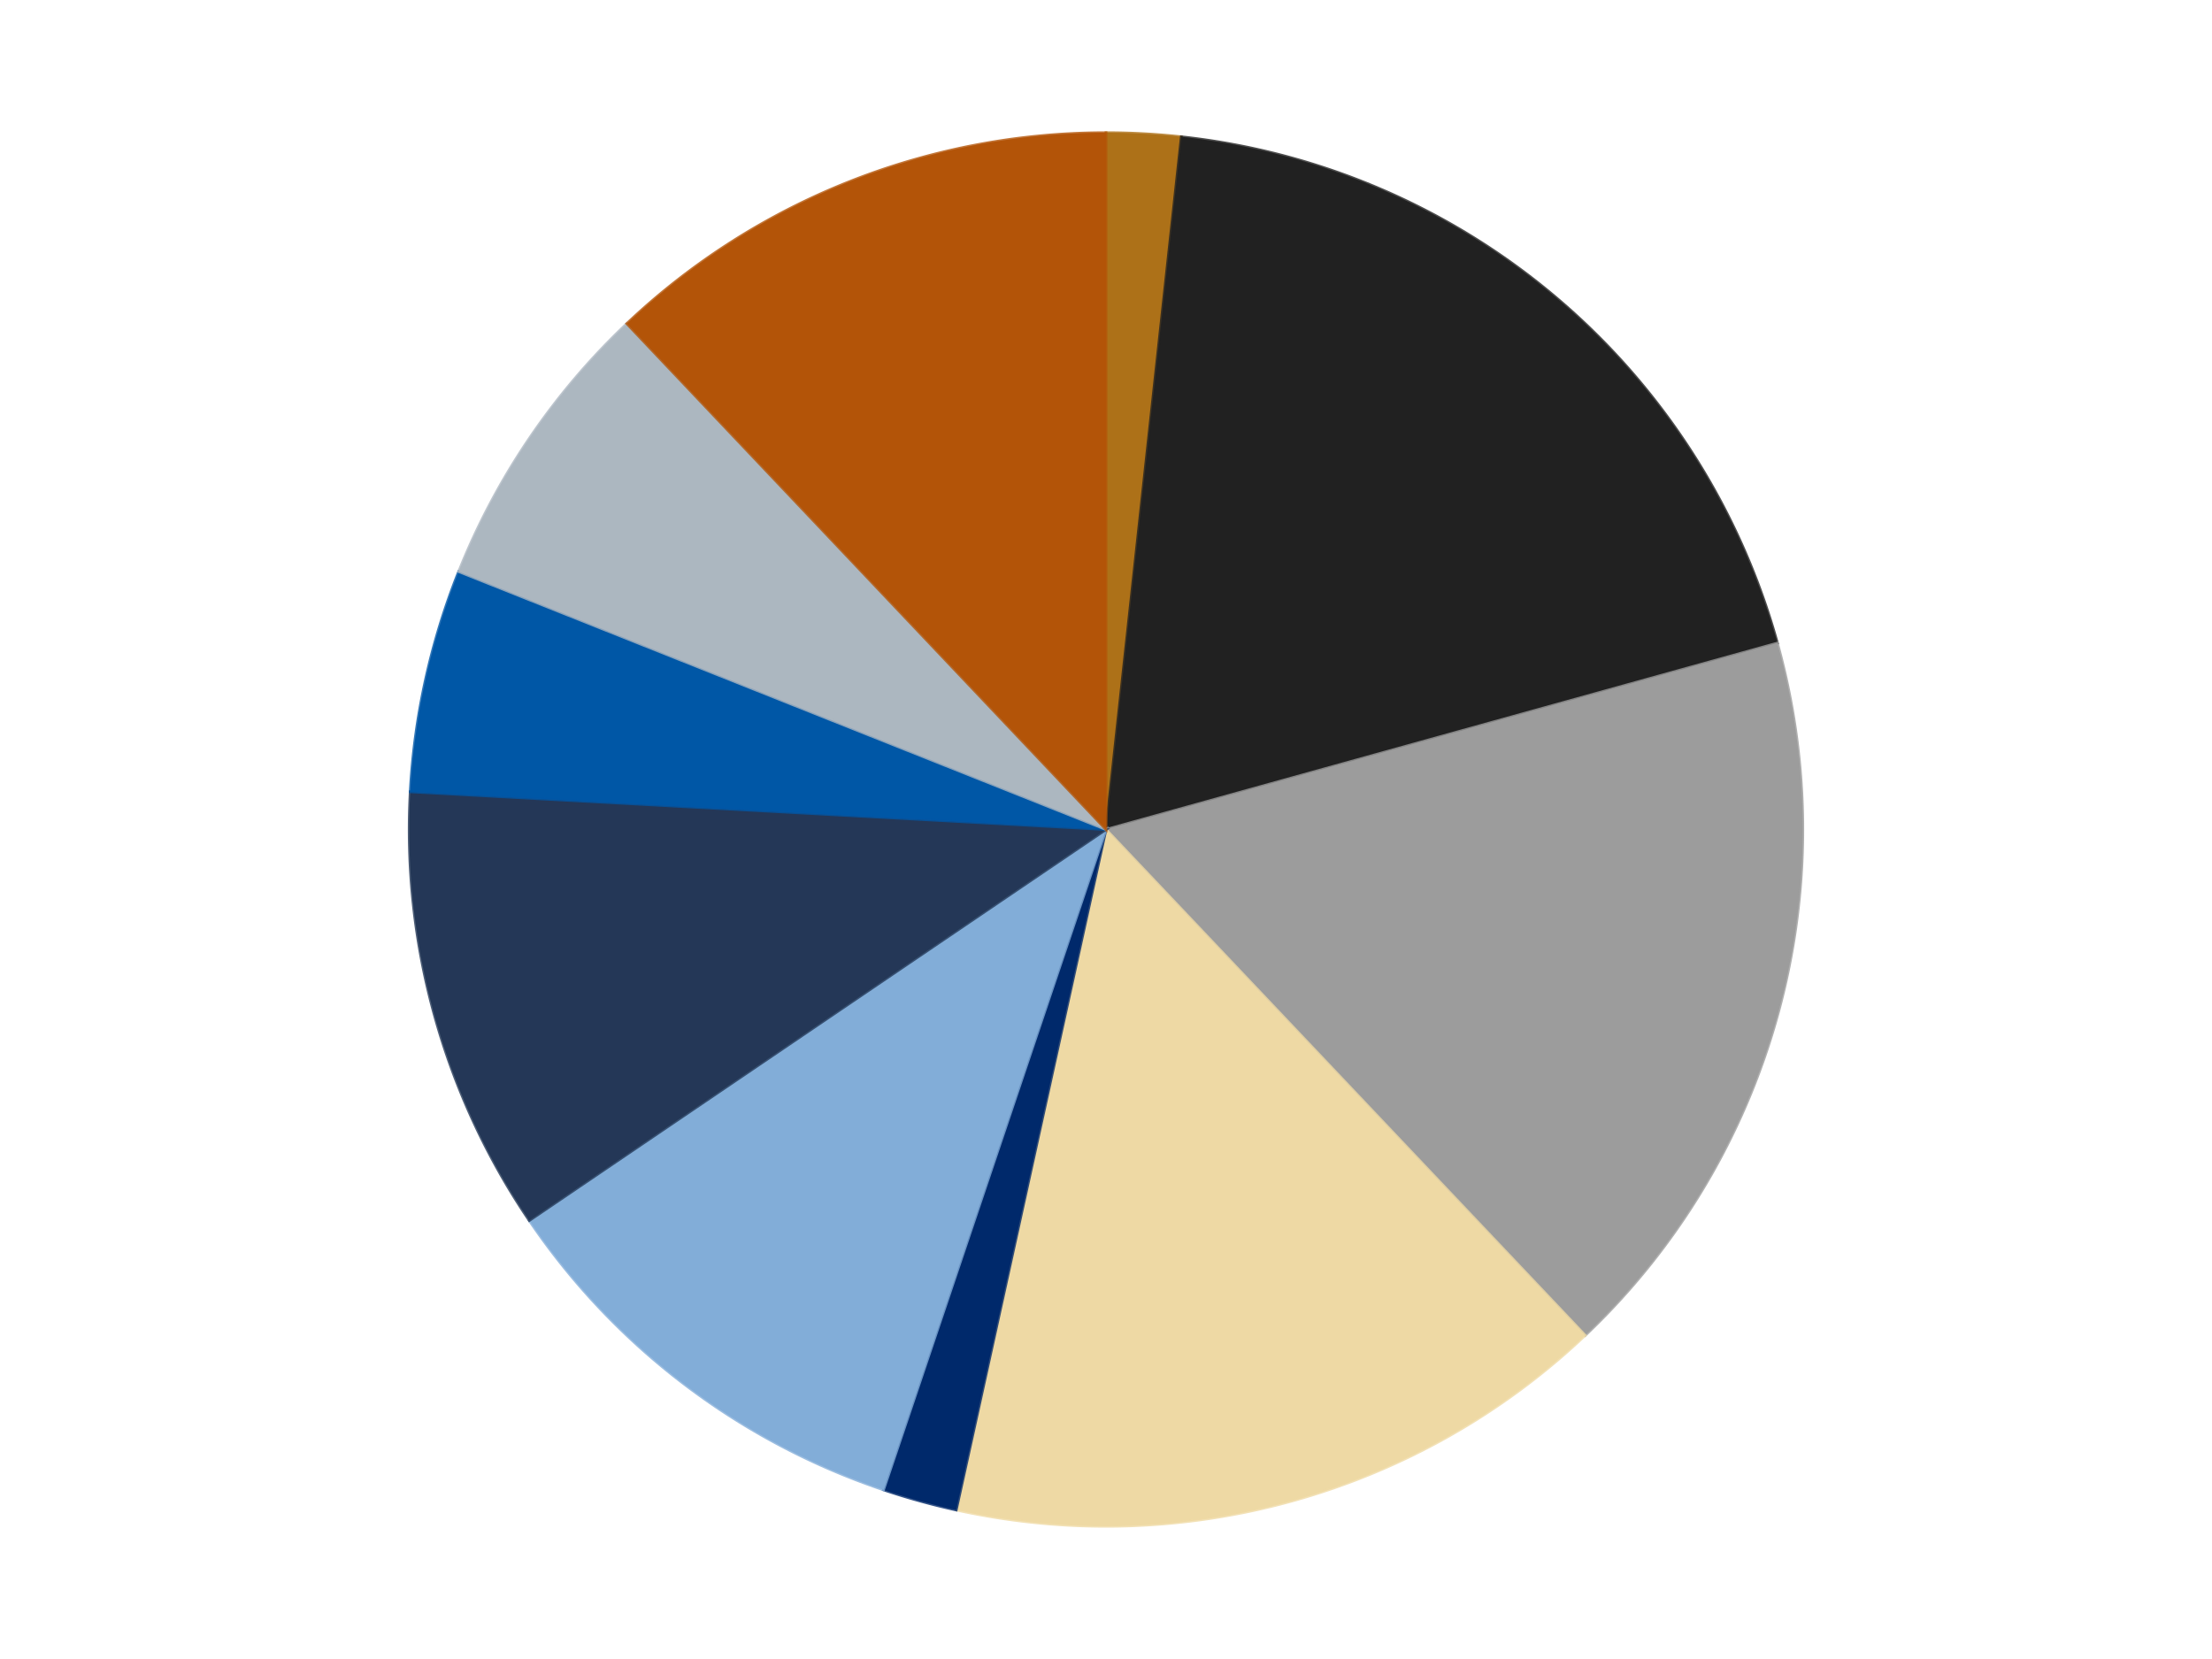
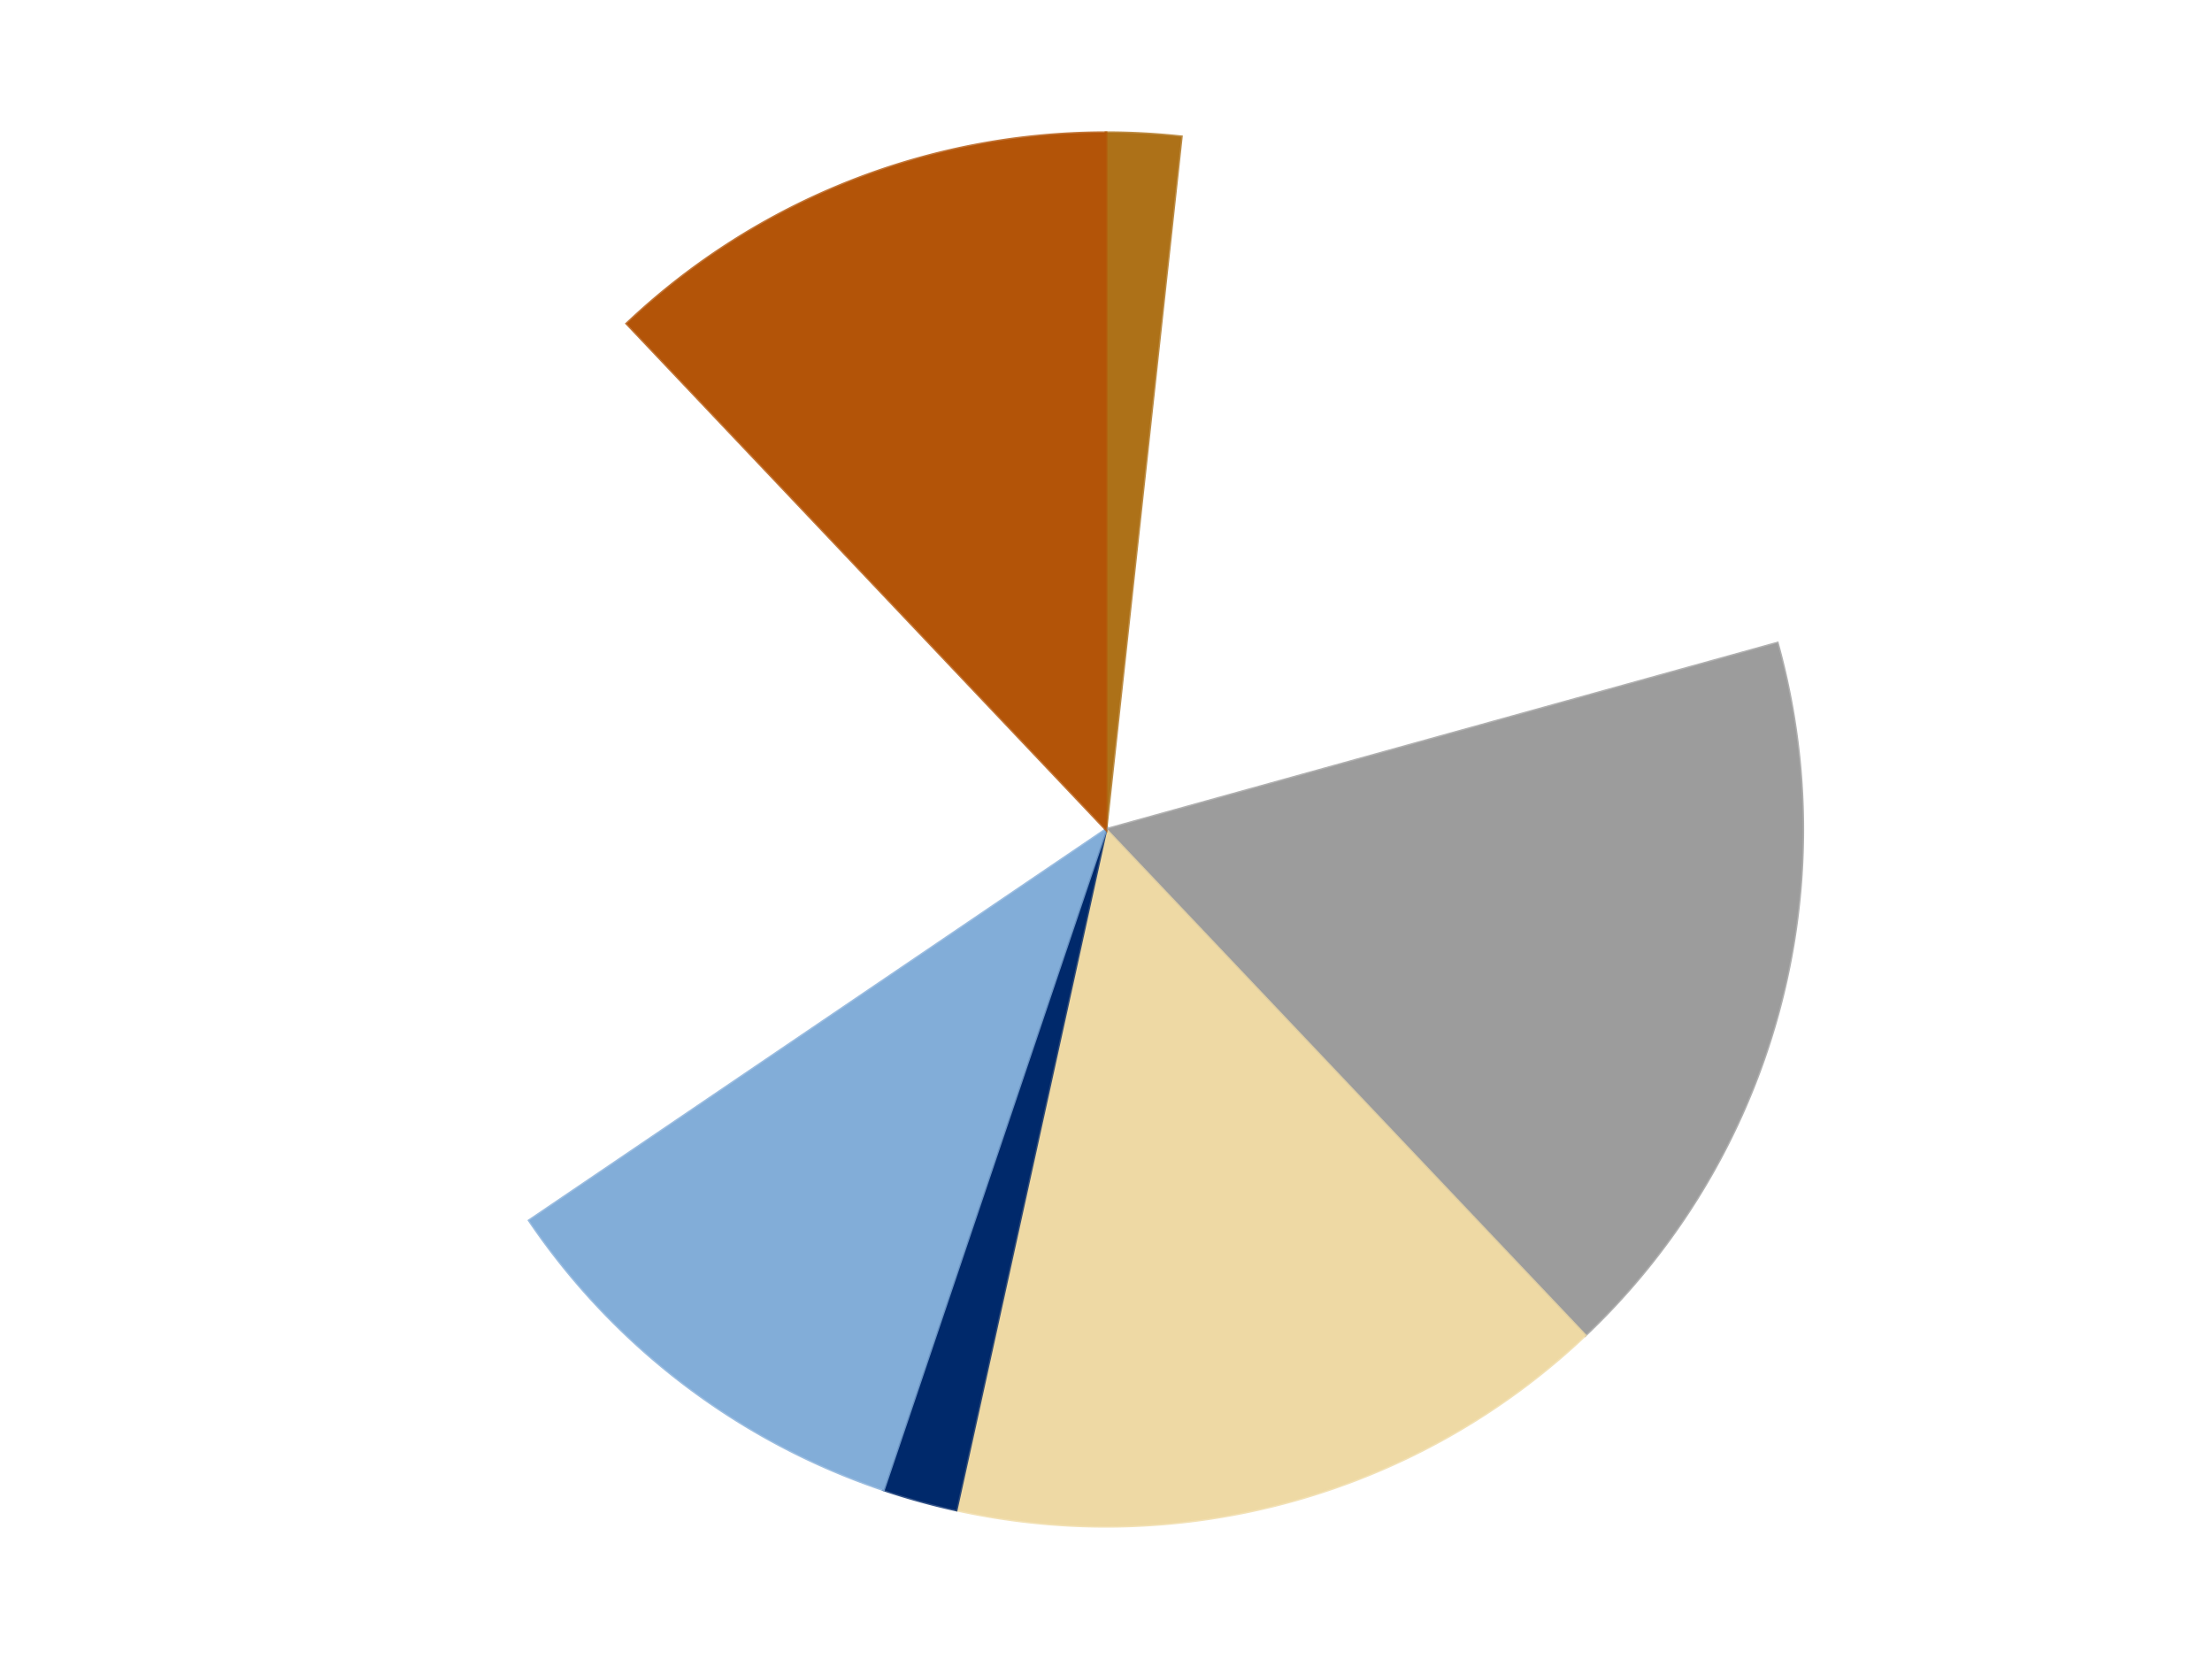
<svg xmlns="http://www.w3.org/2000/svg" xmlns:xlink="http://www.w3.org/1999/xlink" id="chart-f7812bba-7c82-4a03-bac1-85ceea982479" class="pygal-chart" viewBox="0 0 800 600">
  <defs>
    <style type="text/css">#chart-f7812bba-7c82-4a03-bac1-85ceea982479{-webkit-user-select:none;-webkit-font-smoothing:antialiased;font-family:Consolas,"Liberation Mono",Menlo,Courier,monospace}#chart-f7812bba-7c82-4a03-bac1-85ceea982479 .title{font-family:Consolas,"Liberation Mono",Menlo,Courier,monospace;font-size:16px}#chart-f7812bba-7c82-4a03-bac1-85ceea982479 .legends .legend text{font-family:Consolas,"Liberation Mono",Menlo,Courier,monospace;font-size:14px}#chart-f7812bba-7c82-4a03-bac1-85ceea982479 .axis text{font-family:Consolas,"Liberation Mono",Menlo,Courier,monospace;font-size:10px}#chart-f7812bba-7c82-4a03-bac1-85ceea982479 .axis text.major{font-family:Consolas,"Liberation Mono",Menlo,Courier,monospace;font-size:10px}#chart-f7812bba-7c82-4a03-bac1-85ceea982479 .text-overlay text.value{font-family:Consolas,"Liberation Mono",Menlo,Courier,monospace;font-size:16px}#chart-f7812bba-7c82-4a03-bac1-85ceea982479 .text-overlay text.label{font-family:Consolas,"Liberation Mono",Menlo,Courier,monospace;font-size:10px}#chart-f7812bba-7c82-4a03-bac1-85ceea982479 .tooltip{font-family:Consolas,"Liberation Mono",Menlo,Courier,monospace;font-size:14px}#chart-f7812bba-7c82-4a03-bac1-85ceea982479 text.no_data{font-family:Consolas,"Liberation Mono",Menlo,Courier,monospace;font-size:64px}
#chart-f7812bba-7c82-4a03-bac1-85ceea982479{background-color:transparent}#chart-f7812bba-7c82-4a03-bac1-85ceea982479 path,#chart-f7812bba-7c82-4a03-bac1-85ceea982479 line,#chart-f7812bba-7c82-4a03-bac1-85ceea982479 rect,#chart-f7812bba-7c82-4a03-bac1-85ceea982479 circle{-webkit-transition:150ms;-moz-transition:150ms;transition:150ms}#chart-f7812bba-7c82-4a03-bac1-85ceea982479 .graph &gt; .background{fill:transparent}#chart-f7812bba-7c82-4a03-bac1-85ceea982479 .plot &gt; .background{fill:transparent}#chart-f7812bba-7c82-4a03-bac1-85ceea982479 .graph{fill:rgba(0,0,0,.87)}#chart-f7812bba-7c82-4a03-bac1-85ceea982479 text.no_data{fill:rgba(0,0,0,1)}#chart-f7812bba-7c82-4a03-bac1-85ceea982479 .title{fill:rgba(0,0,0,1)}#chart-f7812bba-7c82-4a03-bac1-85ceea982479 .legends .legend text{fill:rgba(0,0,0,.87)}#chart-f7812bba-7c82-4a03-bac1-85ceea982479 .legends .legend:hover text{fill:rgba(0,0,0,1)}#chart-f7812bba-7c82-4a03-bac1-85ceea982479 .axis .line{stroke:rgba(0,0,0,1)}#chart-f7812bba-7c82-4a03-bac1-85ceea982479 .axis .guide.line{stroke:rgba(0,0,0,.54)}#chart-f7812bba-7c82-4a03-bac1-85ceea982479 .axis .major.line{stroke:rgba(0,0,0,.87)}#chart-f7812bba-7c82-4a03-bac1-85ceea982479 .axis text.major{fill:rgba(0,0,0,1)}#chart-f7812bba-7c82-4a03-bac1-85ceea982479 .axis.y .guides:hover .guide.line,#chart-f7812bba-7c82-4a03-bac1-85ceea982479 .line-graph .axis.x .guides:hover .guide.line,#chart-f7812bba-7c82-4a03-bac1-85ceea982479 .stackedline-graph .axis.x .guides:hover .guide.line,#chart-f7812bba-7c82-4a03-bac1-85ceea982479 .xy-graph .axis.x .guides:hover .guide.line{stroke:rgba(0,0,0,1)}#chart-f7812bba-7c82-4a03-bac1-85ceea982479 .axis .guides:hover text{fill:rgba(0,0,0,1)}#chart-f7812bba-7c82-4a03-bac1-85ceea982479 .reactive{fill-opacity:1.0;stroke-opacity:.8;stroke-width:1}#chart-f7812bba-7c82-4a03-bac1-85ceea982479 .ci{stroke:rgba(0,0,0,.87)}#chart-f7812bba-7c82-4a03-bac1-85ceea982479 .reactive.active,#chart-f7812bba-7c82-4a03-bac1-85ceea982479 .active .reactive{fill-opacity:0.6;stroke-opacity:.9;stroke-width:4}#chart-f7812bba-7c82-4a03-bac1-85ceea982479 .ci .reactive.active{stroke-width:1.5}#chart-f7812bba-7c82-4a03-bac1-85ceea982479 .series text{fill:rgba(0,0,0,1)}#chart-f7812bba-7c82-4a03-bac1-85ceea982479 .tooltip rect{fill:transparent;stroke:rgba(0,0,0,1);-webkit-transition:opacity 150ms;-moz-transition:opacity 150ms;transition:opacity 150ms}#chart-f7812bba-7c82-4a03-bac1-85ceea982479 .tooltip .label{fill:rgba(0,0,0,.87)}#chart-f7812bba-7c82-4a03-bac1-85ceea982479 .tooltip .label{fill:rgba(0,0,0,.87)}#chart-f7812bba-7c82-4a03-bac1-85ceea982479 .tooltip .legend{font-size:.8em;fill:rgba(0,0,0,.54)}#chart-f7812bba-7c82-4a03-bac1-85ceea982479 .tooltip .x_label{font-size:.6em;fill:rgba(0,0,0,1)}#chart-f7812bba-7c82-4a03-bac1-85ceea982479 .tooltip .xlink{font-size:.5em;text-decoration:underline}#chart-f7812bba-7c82-4a03-bac1-85ceea982479 .tooltip .value{font-size:1.5em}#chart-f7812bba-7c82-4a03-bac1-85ceea982479 .bound{font-size:.5em}#chart-f7812bba-7c82-4a03-bac1-85ceea982479 .max-value{font-size:.75em;fill:rgba(0,0,0,.54)}#chart-f7812bba-7c82-4a03-bac1-85ceea982479 .map-element{fill:transparent;stroke:rgba(0,0,0,.54) !important}#chart-f7812bba-7c82-4a03-bac1-85ceea982479 .map-element .reactive{fill-opacity:inherit;stroke-opacity:inherit}#chart-f7812bba-7c82-4a03-bac1-85ceea982479 .color-0,#chart-f7812bba-7c82-4a03-bac1-85ceea982479 .color-0 a:visited{stroke:#F44336;fill:#F44336}#chart-f7812bba-7c82-4a03-bac1-85ceea982479 .color-1,#chart-f7812bba-7c82-4a03-bac1-85ceea982479 .color-1 a:visited{stroke:#3F51B5;fill:#3F51B5}#chart-f7812bba-7c82-4a03-bac1-85ceea982479 .color-2,#chart-f7812bba-7c82-4a03-bac1-85ceea982479 .color-2 a:visited{stroke:#009688;fill:#009688}#chart-f7812bba-7c82-4a03-bac1-85ceea982479 .color-3,#chart-f7812bba-7c82-4a03-bac1-85ceea982479 .color-3 a:visited{stroke:#FFC107;fill:#FFC107}#chart-f7812bba-7c82-4a03-bac1-85ceea982479 .color-4,#chart-f7812bba-7c82-4a03-bac1-85ceea982479 .color-4 a:visited{stroke:#FF5722;fill:#FF5722}#chart-f7812bba-7c82-4a03-bac1-85ceea982479 .color-5,#chart-f7812bba-7c82-4a03-bac1-85ceea982479 .color-5 a:visited{stroke:#9C27B0;fill:#9C27B0}#chart-f7812bba-7c82-4a03-bac1-85ceea982479 .color-6,#chart-f7812bba-7c82-4a03-bac1-85ceea982479 .color-6 a:visited{stroke:#03A9F4;fill:#03A9F4}#chart-f7812bba-7c82-4a03-bac1-85ceea982479 .color-7,#chart-f7812bba-7c82-4a03-bac1-85ceea982479 .color-7 a:visited{stroke:#8BC34A;fill:#8BC34A}#chart-f7812bba-7c82-4a03-bac1-85ceea982479 .color-8,#chart-f7812bba-7c82-4a03-bac1-85ceea982479 .color-8 a:visited{stroke:#FF9800;fill:#FF9800}#chart-f7812bba-7c82-4a03-bac1-85ceea982479 .color-9,#chart-f7812bba-7c82-4a03-bac1-85ceea982479 .color-9 a:visited{stroke:#E91E63;fill:#E91E63}#chart-f7812bba-7c82-4a03-bac1-85ceea982479 .text-overlay .color-0 text{fill:black}#chart-f7812bba-7c82-4a03-bac1-85ceea982479 .text-overlay .color-1 text{fill:black}#chart-f7812bba-7c82-4a03-bac1-85ceea982479 .text-overlay .color-2 text{fill:black}#chart-f7812bba-7c82-4a03-bac1-85ceea982479 .text-overlay .color-3 text{fill:black}#chart-f7812bba-7c82-4a03-bac1-85ceea982479 .text-overlay .color-4 text{fill:black}#chart-f7812bba-7c82-4a03-bac1-85ceea982479 .text-overlay .color-5 text{fill:black}#chart-f7812bba-7c82-4a03-bac1-85ceea982479 .text-overlay .color-6 text{fill:black}#chart-f7812bba-7c82-4a03-bac1-85ceea982479 .text-overlay .color-7 text{fill:black}#chart-f7812bba-7c82-4a03-bac1-85ceea982479 .text-overlay .color-8 text{fill:black}#chart-f7812bba-7c82-4a03-bac1-85ceea982479 .text-overlay .color-9 text{fill:black}
#chart-f7812bba-7c82-4a03-bac1-85ceea982479 text.no_data{text-anchor:middle}#chart-f7812bba-7c82-4a03-bac1-85ceea982479 .guide.line{fill:none}#chart-f7812bba-7c82-4a03-bac1-85ceea982479 .centered{text-anchor:middle}#chart-f7812bba-7c82-4a03-bac1-85ceea982479 .title{text-anchor:middle}#chart-f7812bba-7c82-4a03-bac1-85ceea982479 .legends .legend text{fill-opacity:1}#chart-f7812bba-7c82-4a03-bac1-85ceea982479 .axis.x text{text-anchor:middle}#chart-f7812bba-7c82-4a03-bac1-85ceea982479 .axis.x:not(.web) text[transform]{text-anchor:start}#chart-f7812bba-7c82-4a03-bac1-85ceea982479 .axis.x:not(.web) text[transform].backwards{text-anchor:end}#chart-f7812bba-7c82-4a03-bac1-85ceea982479 .axis.y text{text-anchor:end}#chart-f7812bba-7c82-4a03-bac1-85ceea982479 .axis.y text[transform].backwards{text-anchor:start}#chart-f7812bba-7c82-4a03-bac1-85ceea982479 .axis.y2 text{text-anchor:start}#chart-f7812bba-7c82-4a03-bac1-85ceea982479 .axis.y2 text[transform].backwards{text-anchor:end}#chart-f7812bba-7c82-4a03-bac1-85ceea982479 .axis .guide.line{stroke-dasharray:4,4;stroke:black}#chart-f7812bba-7c82-4a03-bac1-85ceea982479 .axis .major.guide.line{stroke-dasharray:6,6;stroke:black}#chart-f7812bba-7c82-4a03-bac1-85ceea982479 .horizontal .axis.y .guide.line,#chart-f7812bba-7c82-4a03-bac1-85ceea982479 .horizontal .axis.y2 .guide.line,#chart-f7812bba-7c82-4a03-bac1-85ceea982479 .vertical .axis.x .guide.line{opacity:0}#chart-f7812bba-7c82-4a03-bac1-85ceea982479 .horizontal .axis.always_show .guide.line,#chart-f7812bba-7c82-4a03-bac1-85ceea982479 .vertical .axis.always_show .guide.line{opacity:1 !important}#chart-f7812bba-7c82-4a03-bac1-85ceea982479 .axis.y .guides:hover .guide.line,#chart-f7812bba-7c82-4a03-bac1-85ceea982479 .axis.y2 .guides:hover .guide.line,#chart-f7812bba-7c82-4a03-bac1-85ceea982479 .axis.x .guides:hover .guide.line{opacity:1}#chart-f7812bba-7c82-4a03-bac1-85ceea982479 .axis .guides:hover text{opacity:1}#chart-f7812bba-7c82-4a03-bac1-85ceea982479 .nofill{fill:none}#chart-f7812bba-7c82-4a03-bac1-85ceea982479 .subtle-fill{fill-opacity:.2}#chart-f7812bba-7c82-4a03-bac1-85ceea982479 .dot{stroke-width:1px;fill-opacity:1;stroke-opacity:1}#chart-f7812bba-7c82-4a03-bac1-85ceea982479 .dot.active{stroke-width:5px}#chart-f7812bba-7c82-4a03-bac1-85ceea982479 .dot.negative{fill:transparent}#chart-f7812bba-7c82-4a03-bac1-85ceea982479 text,#chart-f7812bba-7c82-4a03-bac1-85ceea982479 tspan{stroke:none !important}#chart-f7812bba-7c82-4a03-bac1-85ceea982479 .series text.active{opacity:1}#chart-f7812bba-7c82-4a03-bac1-85ceea982479 .tooltip rect{fill-opacity:.95;stroke-width:.5}#chart-f7812bba-7c82-4a03-bac1-85ceea982479 .tooltip text{fill-opacity:1}#chart-f7812bba-7c82-4a03-bac1-85ceea982479 .showable{visibility:hidden}#chart-f7812bba-7c82-4a03-bac1-85ceea982479 .showable.shown{visibility:visible}#chart-f7812bba-7c82-4a03-bac1-85ceea982479 .gauge-background{fill:rgba(229,229,229,1);stroke:none}#chart-f7812bba-7c82-4a03-bac1-85ceea982479 .bg-lines{stroke:transparent;stroke-width:2px}</style>
    <script type="text/javascript">window.pygal = window.pygal || {};window.pygal.config = window.pygal.config || {};window.pygal.config['f7812bba-7c82-4a03-bac1-85ceea982479'] = {"allow_interruptions": false, "box_mode": "extremes", "classes": ["pygal-chart"], "css": ["file://style.css", "file://graph.css"], "defs": [], "disable_xml_declaration": false, "dots_size": 2.5, "dynamic_print_values": false, "explicit_size": false, "fill": false, "force_uri_protocol": "https", "formatter": null, "half_pie": false, "height": 600, "include_x_axis": false, "inner_radius": 0, "interpolate": null, "interpolation_parameters": {}, "interpolation_precision": 250, "inverse_y_axis": false, "js": ["//kozea.github.io/pygal.js/2.0.x/pygal-tooltips.min.js"], "legend_at_bottom": false, "legend_at_bottom_columns": null, "legend_box_size": 12, "logarithmic": false, "margin": 20, "margin_bottom": null, "margin_left": null, "margin_right": null, "margin_top": null, "max_scale": 16, "min_scale": 4, "missing_value_fill_truncation": "x", "no_data_text": "No data", "no_prefix": false, "order_min": null, "pretty_print": false, "print_labels": false, "print_values": false, "print_values_position": "center", "print_zeroes": true, "range": null, "rounded_bars": null, "secondary_range": null, "show_dots": true, "show_legend": false, "show_minor_x_labels": true, "show_minor_y_labels": true, "show_only_major_dots": false, "show_x_guides": false, "show_x_labels": true, "show_y_guides": true, "show_y_labels": true, "spacing": 10, "stack_from_top": false, "strict": false, "stroke": true, "stroke_style": null, "style": {"background": "transparent", "ci_colors": [], "colors": ["#F44336", "#3F51B5", "#009688", "#FFC107", "#FF5722", "#9C27B0", "#03A9F4", "#8BC34A", "#FF9800", "#E91E63", "#2196F3", "#4CAF50", "#FFEB3B", "#673AB7", "#00BCD4", "#CDDC39", "#9E9E9E", "#607D8B"], "dot_opacity": "1", "font_family": "Consolas, \"Liberation Mono\", Menlo, Courier, monospace", "foreground": "rgba(0, 0, 0, .87)", "foreground_strong": "rgba(0, 0, 0, 1)", "foreground_subtle": "rgba(0, 0, 0, .54)", "guide_stroke_color": "black", "guide_stroke_dasharray": "4,4", "label_font_family": "Consolas, \"Liberation Mono\", Menlo, Courier, monospace", "label_font_size": 10, "legend_font_family": "Consolas, \"Liberation Mono\", Menlo, Courier, monospace", "legend_font_size": 14, "major_guide_stroke_color": "black", "major_guide_stroke_dasharray": "6,6", "major_label_font_family": "Consolas, \"Liberation Mono\", Menlo, Courier, monospace", "major_label_font_size": 10, "no_data_font_family": "Consolas, \"Liberation Mono\", Menlo, Courier, monospace", "no_data_font_size": 64, "opacity": "1.0", "opacity_hover": "0.6", "plot_background": "transparent", "stroke_opacity": ".8", "stroke_opacity_hover": ".9", "stroke_width": "1", "stroke_width_hover": "4", "title_font_family": "Consolas, \"Liberation Mono\", Menlo, Courier, monospace", "title_font_size": 16, "tooltip_font_family": "Consolas, \"Liberation Mono\", Menlo, Courier, monospace", "tooltip_font_size": 14, "transition": "150ms", "value_background": "rgba(229, 229, 229, 1)", "value_colors": [], "value_font_family": "Consolas, \"Liberation Mono\", Menlo, Courier, monospace", "value_font_size": 16, "value_label_font_family": "Consolas, \"Liberation Mono\", Menlo, Courier, monospace", "value_label_font_size": 10}, "title": null, "tooltip_border_radius": 0, "tooltip_fancy_mode": true, "truncate_label": null, "truncate_legend": null, "width": 800, "x_label_rotation": 0, "x_labels": null, "x_labels_major": null, "x_labels_major_count": null, "x_labels_major_every": null, "x_title": null, "xrange": null, "y_label_rotation": 0, "y_labels": null, "y_labels_major": null, "y_labels_major_count": null, "y_labels_major_every": null, "y_title": null, "zero": 0, "legends": ["Flat Dark Gold", "Black", "Light Gray", "Tan", "Trans-Dark Blue", "Medium Blue", "Dark Blue", "Blue", "Pearl Light Gray", "Dark Orange"]}</script>
    <script type="text/javascript" xlink:href="https://kozea.github.io/pygal.js/2.0.x/pygal-tooltips.min.js" />
  </defs>
  <title>Pygal</title>
  <g class="graph pie-graph vertical">
    <rect x="0" y="0" width="800" height="600" class="background" />
    <g transform="translate(20, 20)" class="plot">
      <rect x="0" y="0" width="760" height="560" class="background" />
      <g class="series serie-0 color-0">
        <g class="slices">
          <g class="slice" style="fill: #AD7118; stroke: #AD7118">
            <path d="M380 28 A252 252 0 0 1 407.246 29.477 L380 280 A0 0 0 0 0 380 280 z" class="slice reactive tooltip-trigger" />
            <desc class="value">1</desc>
            <desc class="x centered">386.8215024817626</desc>
            <desc class="y centered">154.18478985475838</desc>
          </g>
        </g>
      </g>
      <g class="series serie-1 color-1">
        <g class="slices">
          <g class="slice" style="fill: #212121; stroke: #212121">
-             <path d="M407.246 29.477 A252 252 0 0 1 622.815 212.583 L380 280 A0 0 0 0 0 380 280 z" class="slice reactive tooltip-trigger" />
            <desc class="value">11</desc>
            <desc class="x centered">461.5706718825103</desc>
            <desc class="y centered">183.9675810539178</desc>
          </g>
        </g>
      </g>
      <g class="series serie-2 color-2">
        <g class="slices">
          <g class="slice" style="fill: #9C9C9C; stroke: #9C9C9C">
            <path d="M622.815 212.583 A252 252 0 0 1 553.3 462.951 L380 280 A0 0 0 0 0 380 280 z" class="slice reactive tooltip-trigger" />
            <desc class="value">10</desc>
            <desc class="x centered">501.4072990574221</desc>
            <desc class="y centered">313.7085706546818</desc>
          </g>
        </g>
      </g>
      <g class="series serie-3 color-3">
        <g class="slices">
          <g class="slice" style="fill: #EED9A4; stroke: #EED9A4">
            <path d="M553.3 462.951 A252 252 0 0 1 325.827 526.108 L380 280 A0 0 0 0 0 380 280 z" class="slice reactive tooltip-trigger" />
            <desc class="value">9</desc>
            <desc class="x centered">413.7085706546818</desc>
            <desc class="y centered">401.40729905742205</desc>
          </g>
        </g>
      </g>
      <g class="series serie-4 color-4">
        <g class="slices">
          <g class="slice" style="fill: #00296B; stroke: #00296B">
            <path d="M325.827 526.108 A252 252 0 0 1 299.536 518.809 L380 280 A0 0 0 0 0 380 280 z" class="slice reactive tooltip-trigger" />
            <desc class="value">1</desc>
            <desc class="x centered">346.2914293453182</desc>
            <desc class="y centered">401.4072990574221</desc>
          </g>
        </g>
      </g>
      <g class="series serie-5 color-5">
        <g class="slices">
          <g class="slice" style="fill: #82ADD8; stroke: #82ADD8">
            <path d="M299.536 518.809 A252 252 0 0 1 171.422 421.419 L380 280 A0 0 0 0 0 380 280 z" class="slice reactive tooltip-trigger" />
            <desc class="value">6</desc>
            <desc class="x centered">303.7480488855856</desc>
            <desc class="y centered">380.3077262789111</desc>
          </g>
        </g>
      </g>
      <g class="series serie-6 color-6">
        <g class="slices">
          <g class="slice" style="fill: #243757; stroke: #243757">
-             <path d="M171.422 421.419 A252 252 0 0 1 128.37 266.357 L380 280 A0 0 0 0 0 380 280 z" class="slice reactive tooltip-trigger" />
            <desc class="value">6</desc>
            <desc class="x centered">258.59270094257795</desc>
            <desc class="y centered">313.70857065468186</desc>
          </g>
        </g>
      </g>
      <g class="series serie-7 color-7">
        <g class="slices">
          <g class="slice" style="fill: #0057A6; stroke: #0057A6">
-             <path d="M128.37 266.357 A252 252 0 0 1 145.898 186.725 L380 280 A0 0 0 0 0 380 280 z" class="slice reactive tooltip-trigger" />
            <desc class="value">3</desc>
            <desc class="x centered">256.9458099805291</desc>
            <desc class="y centered">252.91372453341097</desc>
          </g>
        </g>
      </g>
      <g class="series serie-8 color-8">
        <g class="slices">
          <g class="slice" style="fill: #ACB7C0; stroke: #ACB7C0">
-             <path d="M145.898 186.725 A252 252 0 0 1 206.7 97.049 L380 280 A0 0 0 0 0 380 280 z" class="slice reactive tooltip-trigger" />
            <desc class="value">4</desc>
            <desc class="x centered">275.71118623223174</desc>
            <desc class="y centered">209.29042976433982</desc>
          </g>
        </g>
      </g>
      <g class="series serie-9 color-9">
        <g class="slices">
          <g class="slice" style="fill: #B35408; stroke: #B35408">
            <path d="M206.7 97.049 A252 252 0 0 1 380 28 L380 280 A0 0 0 0 0 380 280 z" class="slice reactive tooltip-trigger" />
            <desc class="value">7</desc>
            <desc class="x centered">333.3625924271708</desc>
            <desc class="y centered">162.9489333030843</desc>
          </g>
        </g>
      </g>
    </g>
    <g class="titles" />
    <g transform="translate(20, 20)" class="plot overlay">
      <g class="series serie-0 color-0" />
      <g class="series serie-1 color-1" />
      <g class="series serie-2 color-2" />
      <g class="series serie-3 color-3" />
      <g class="series serie-4 color-4" />
      <g class="series serie-5 color-5" />
      <g class="series serie-6 color-6" />
      <g class="series serie-7 color-7" />
      <g class="series serie-8 color-8" />
      <g class="series serie-9 color-9" />
    </g>
    <g transform="translate(20, 20)" class="plot text-overlay">
      <g class="series serie-0 color-0" />
      <g class="series serie-1 color-1" />
      <g class="series serie-2 color-2" />
      <g class="series serie-3 color-3" />
      <g class="series serie-4 color-4" />
      <g class="series serie-5 color-5" />
      <g class="series serie-6 color-6" />
      <g class="series serie-7 color-7" />
      <g class="series serie-8 color-8" />
      <g class="series serie-9 color-9" />
    </g>
    <g transform="translate(20, 20)" class="plot tooltip-overlay">
      <g transform="translate(0 0)" style="opacity: 0" class="tooltip">
        <rect rx="0" ry="0" width="0" height="0" class="tooltip-box" />
        <g class="text" />
      </g>
    </g>
  </g>
</svg>